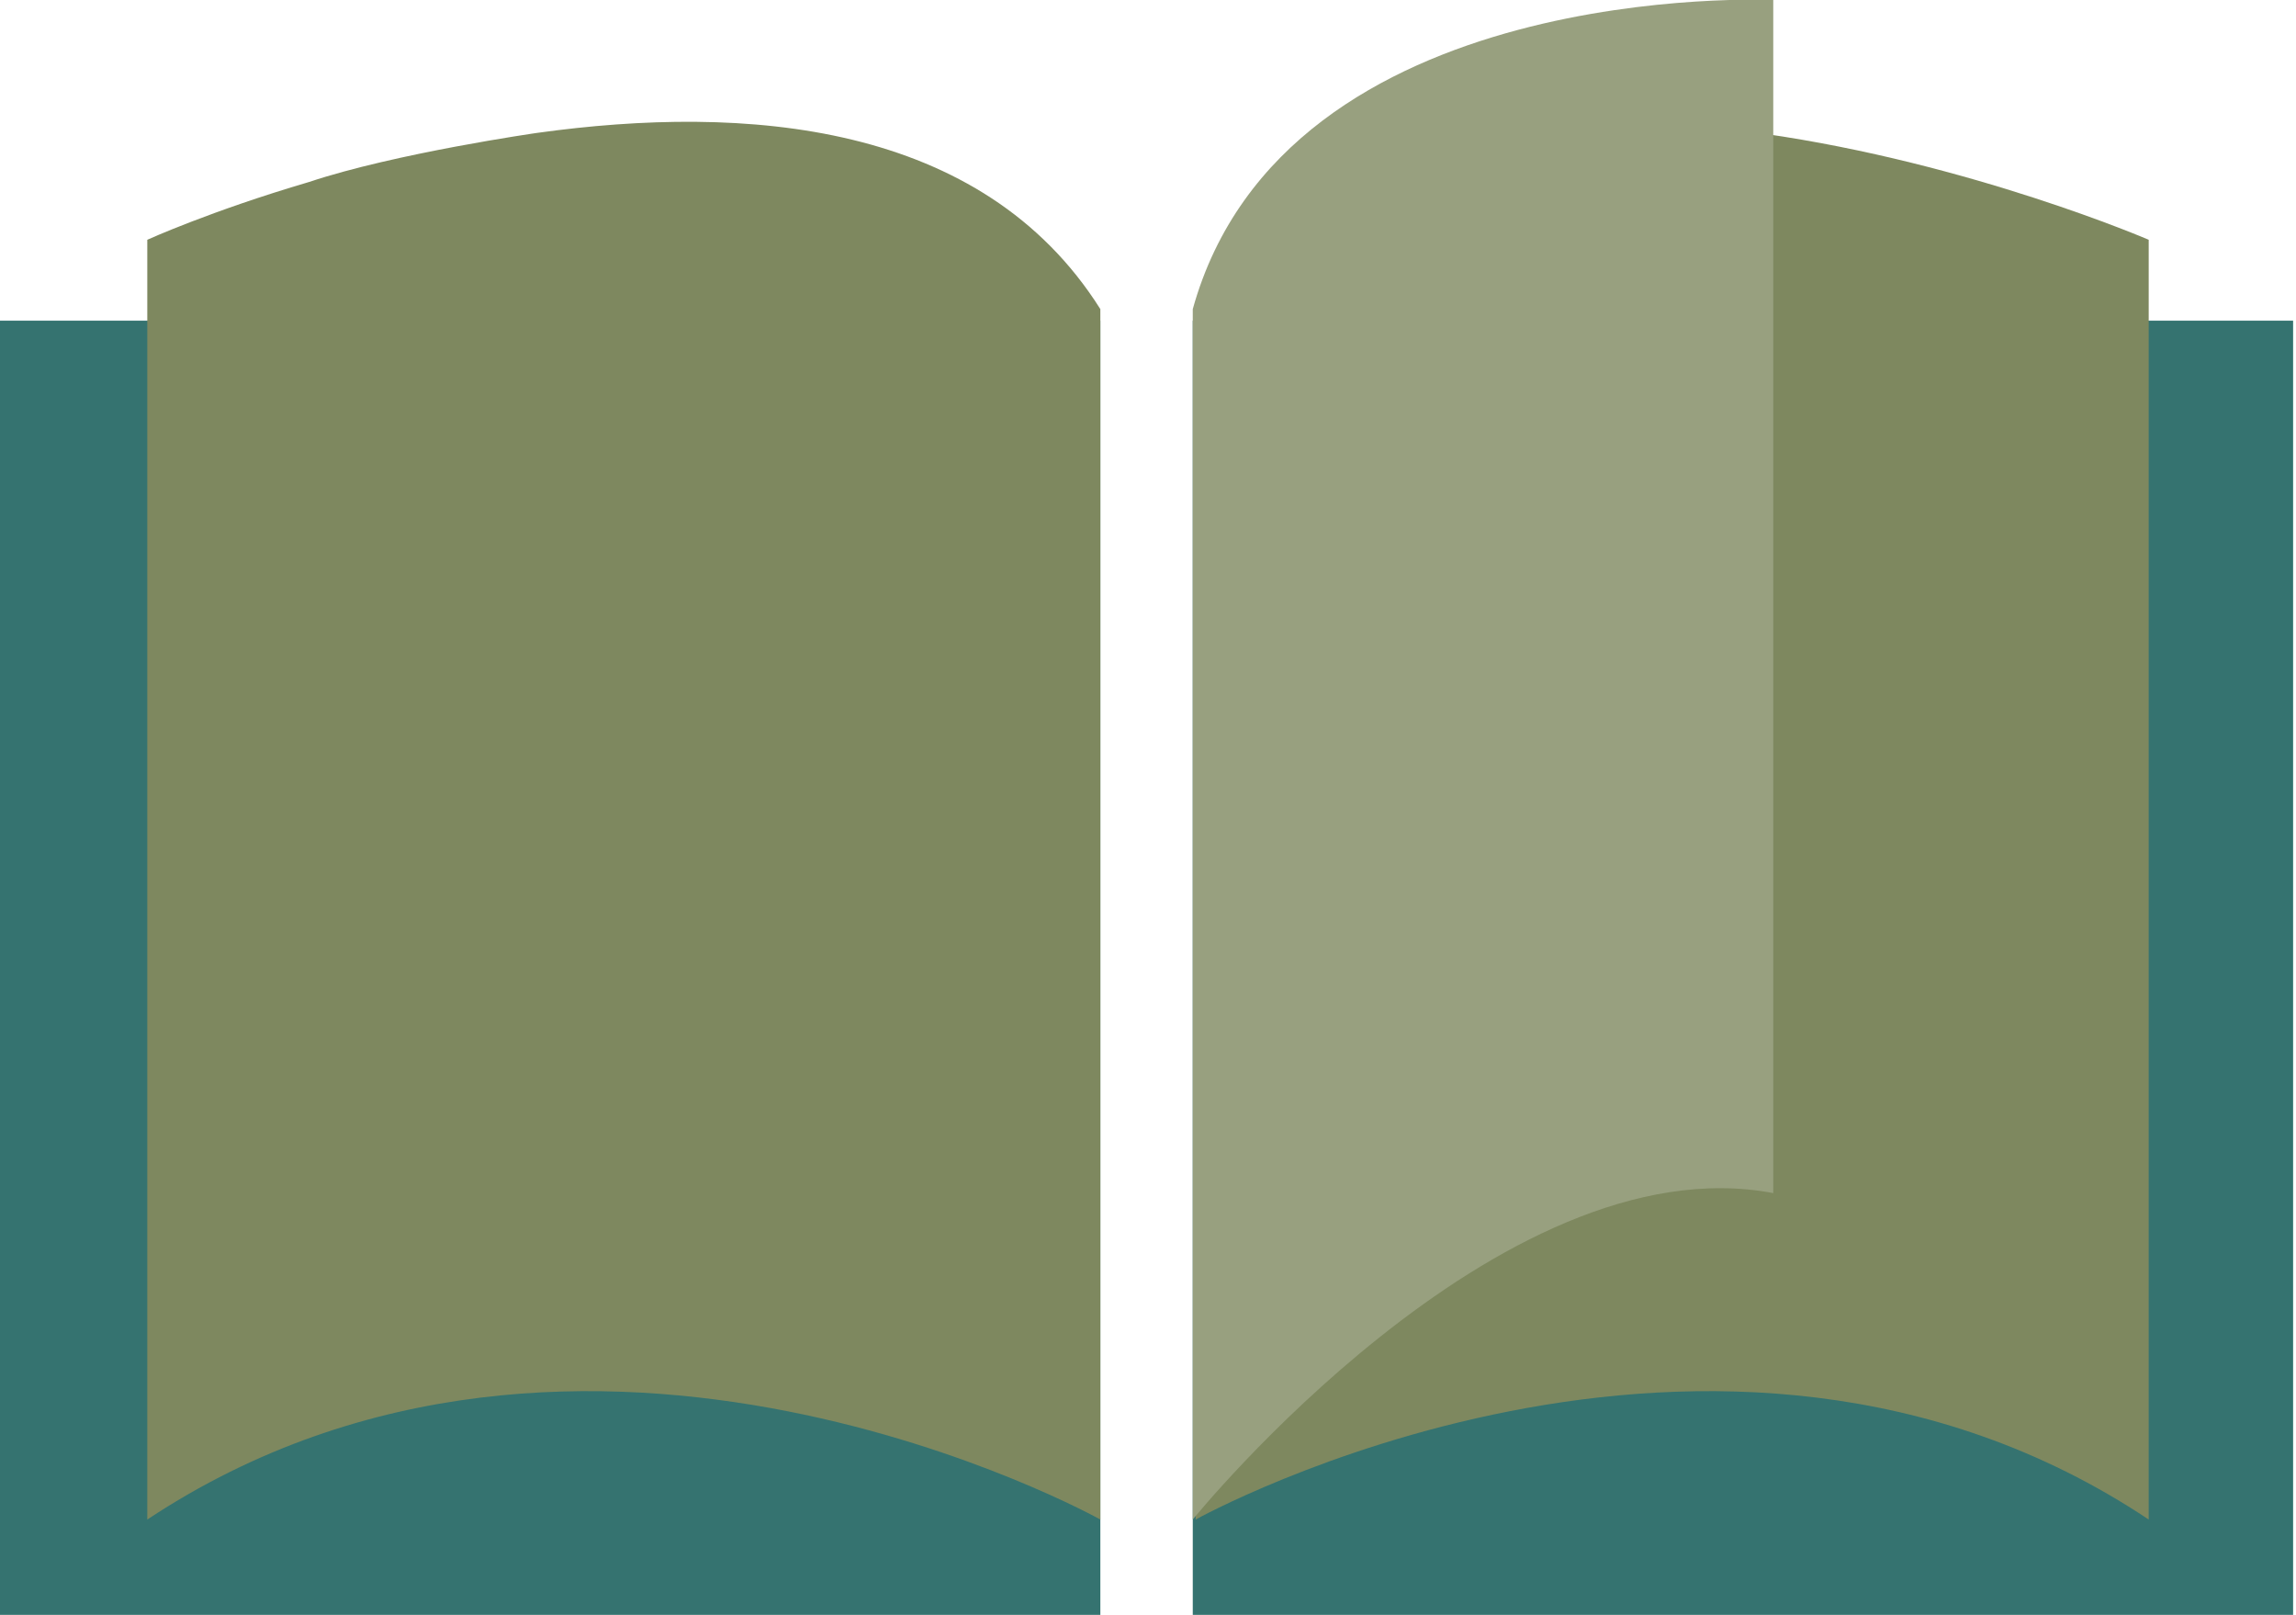
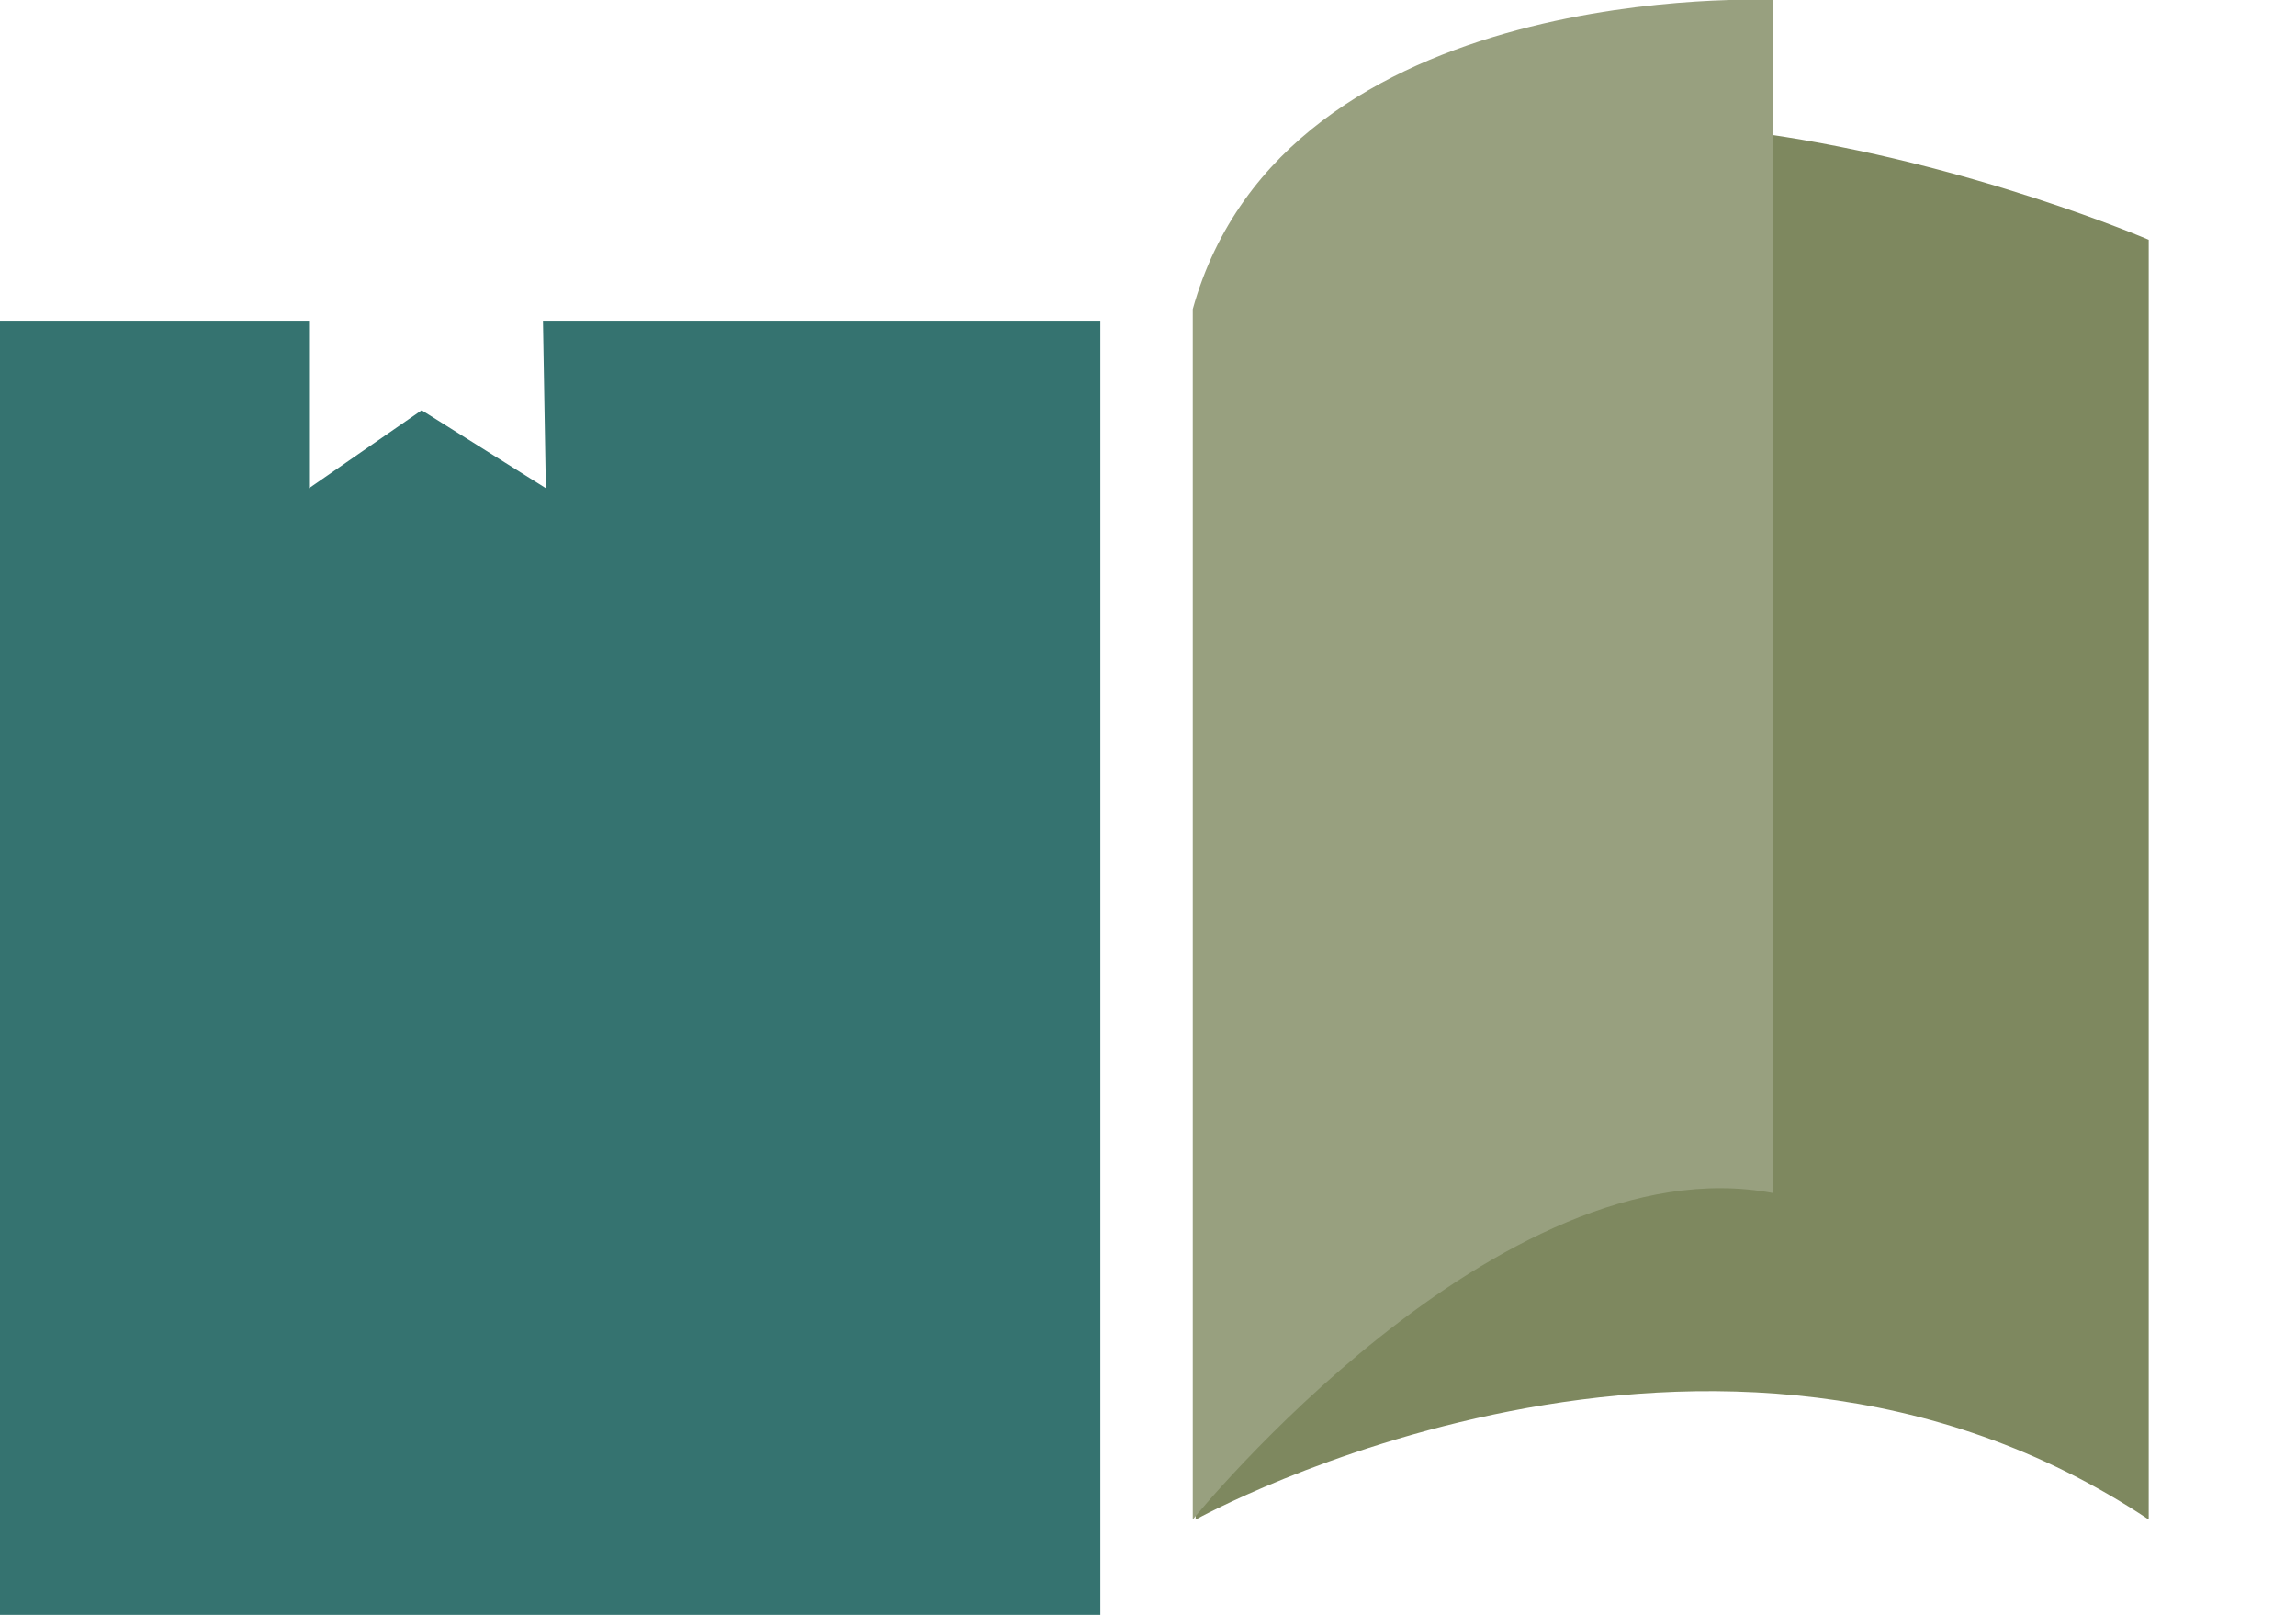
<svg xmlns="http://www.w3.org/2000/svg" version="1.1" x="0px" y="0px" viewBox="0 0 79.5 55.9" style="enable-background:new 0 0 79.5 55.9;" xml:space="preserve">
  <style type="text/css">
	.st0{fill:#357370;}
	.st1{fill:#7E885F;}
	.st2{fill:#98A07F;}
	.st3{display:none;}
	.st4{display:inline;}
</style>
  <g id="Layer_1">
-     <rect x="41.3" y="11.1" class="st0" width="38.1" height="44.8" />
    <path class="st1" d="M74.4,8.3c0,0-24.6-10.6-33,2.4v41.9c0,0,18-10,33,0V8.3z" />
    <polygon class="st0" points="18.8,11.1 18.9,16.9 14.6,14.2 10.7,16.9 10.7,11.1 0,11.1 0,55.9 38.1,55.9 38.1,11.1  " />
-     <path class="st1" d="M10.7,6.3c-3.4,1-5.6,2-5.6,2v44.3c15.1-10,33,0,33,0V10.7C34,4.2,25.8,3.6,18.6,4.6   C18.6,4.6,13.7,5.3,10.7,6.3z" />
    <path class="st2" d="M61.4,0c0,0-16.9-0.8-20.1,10.7v41.9c0,0,10.6-13.1,20.1-11.3V0z" />
  </g>
  <g id="Layer_2" class="st3">
    <g class="st4">
-       <rect x="41.3" y="11.1" class="st0" width="38.1" height="44.8" />
-       <path class="st1" d="M74.4,8.3c0,0-24.6-10.6-33,2.4v41.9c0,0,18-10,33,0V8.3z" />
      <polygon class="st0" points="18.8,11.1 18.9,16.9 14.6,14.2 10.7,16.9 10.7,11.1 0,11.1 0,55.9 38.1,55.9 38.1,11.1   " />
-       <path class="st1" d="M18.6,4.6l0.3,12.3l-4.3-2.7l-3.9,2.7V6.3c-3.4,1-5.6,2-5.6,2v44.3c15.1-10,33,0,33,0V10.7    C34,4.2,25.8,3.6,18.6,4.6z" />
    </g>
  </g>
</svg>